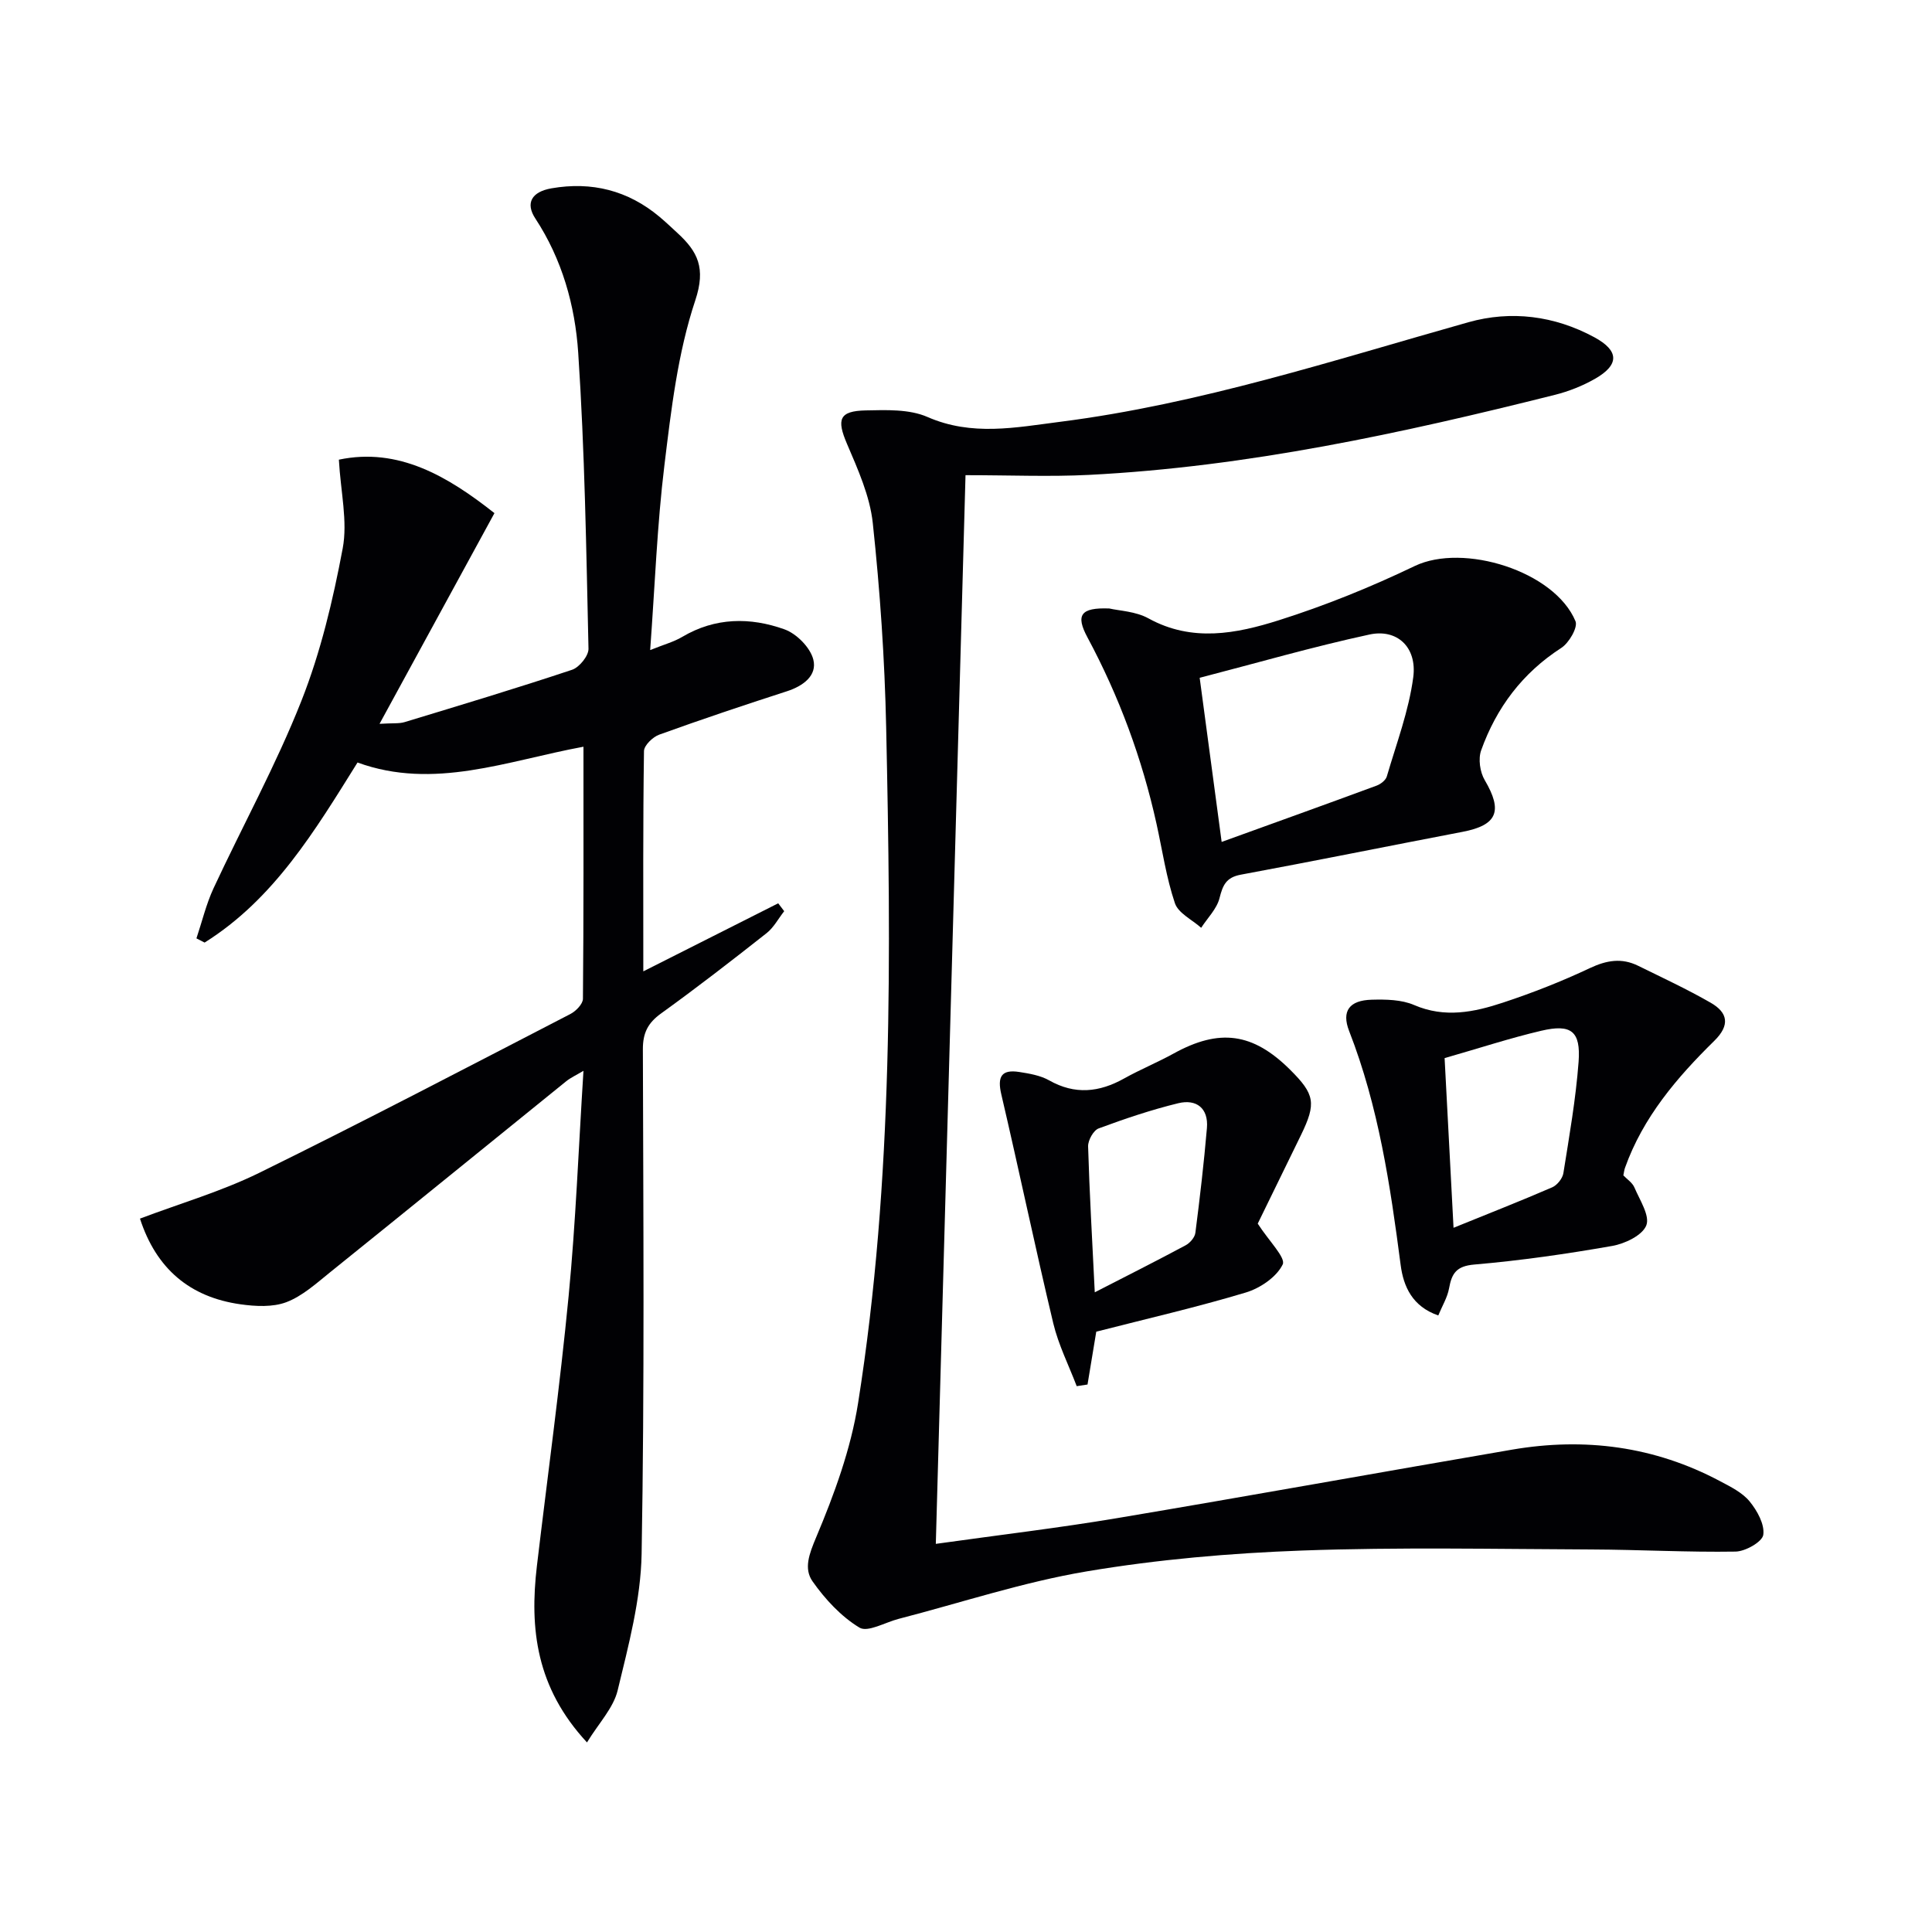
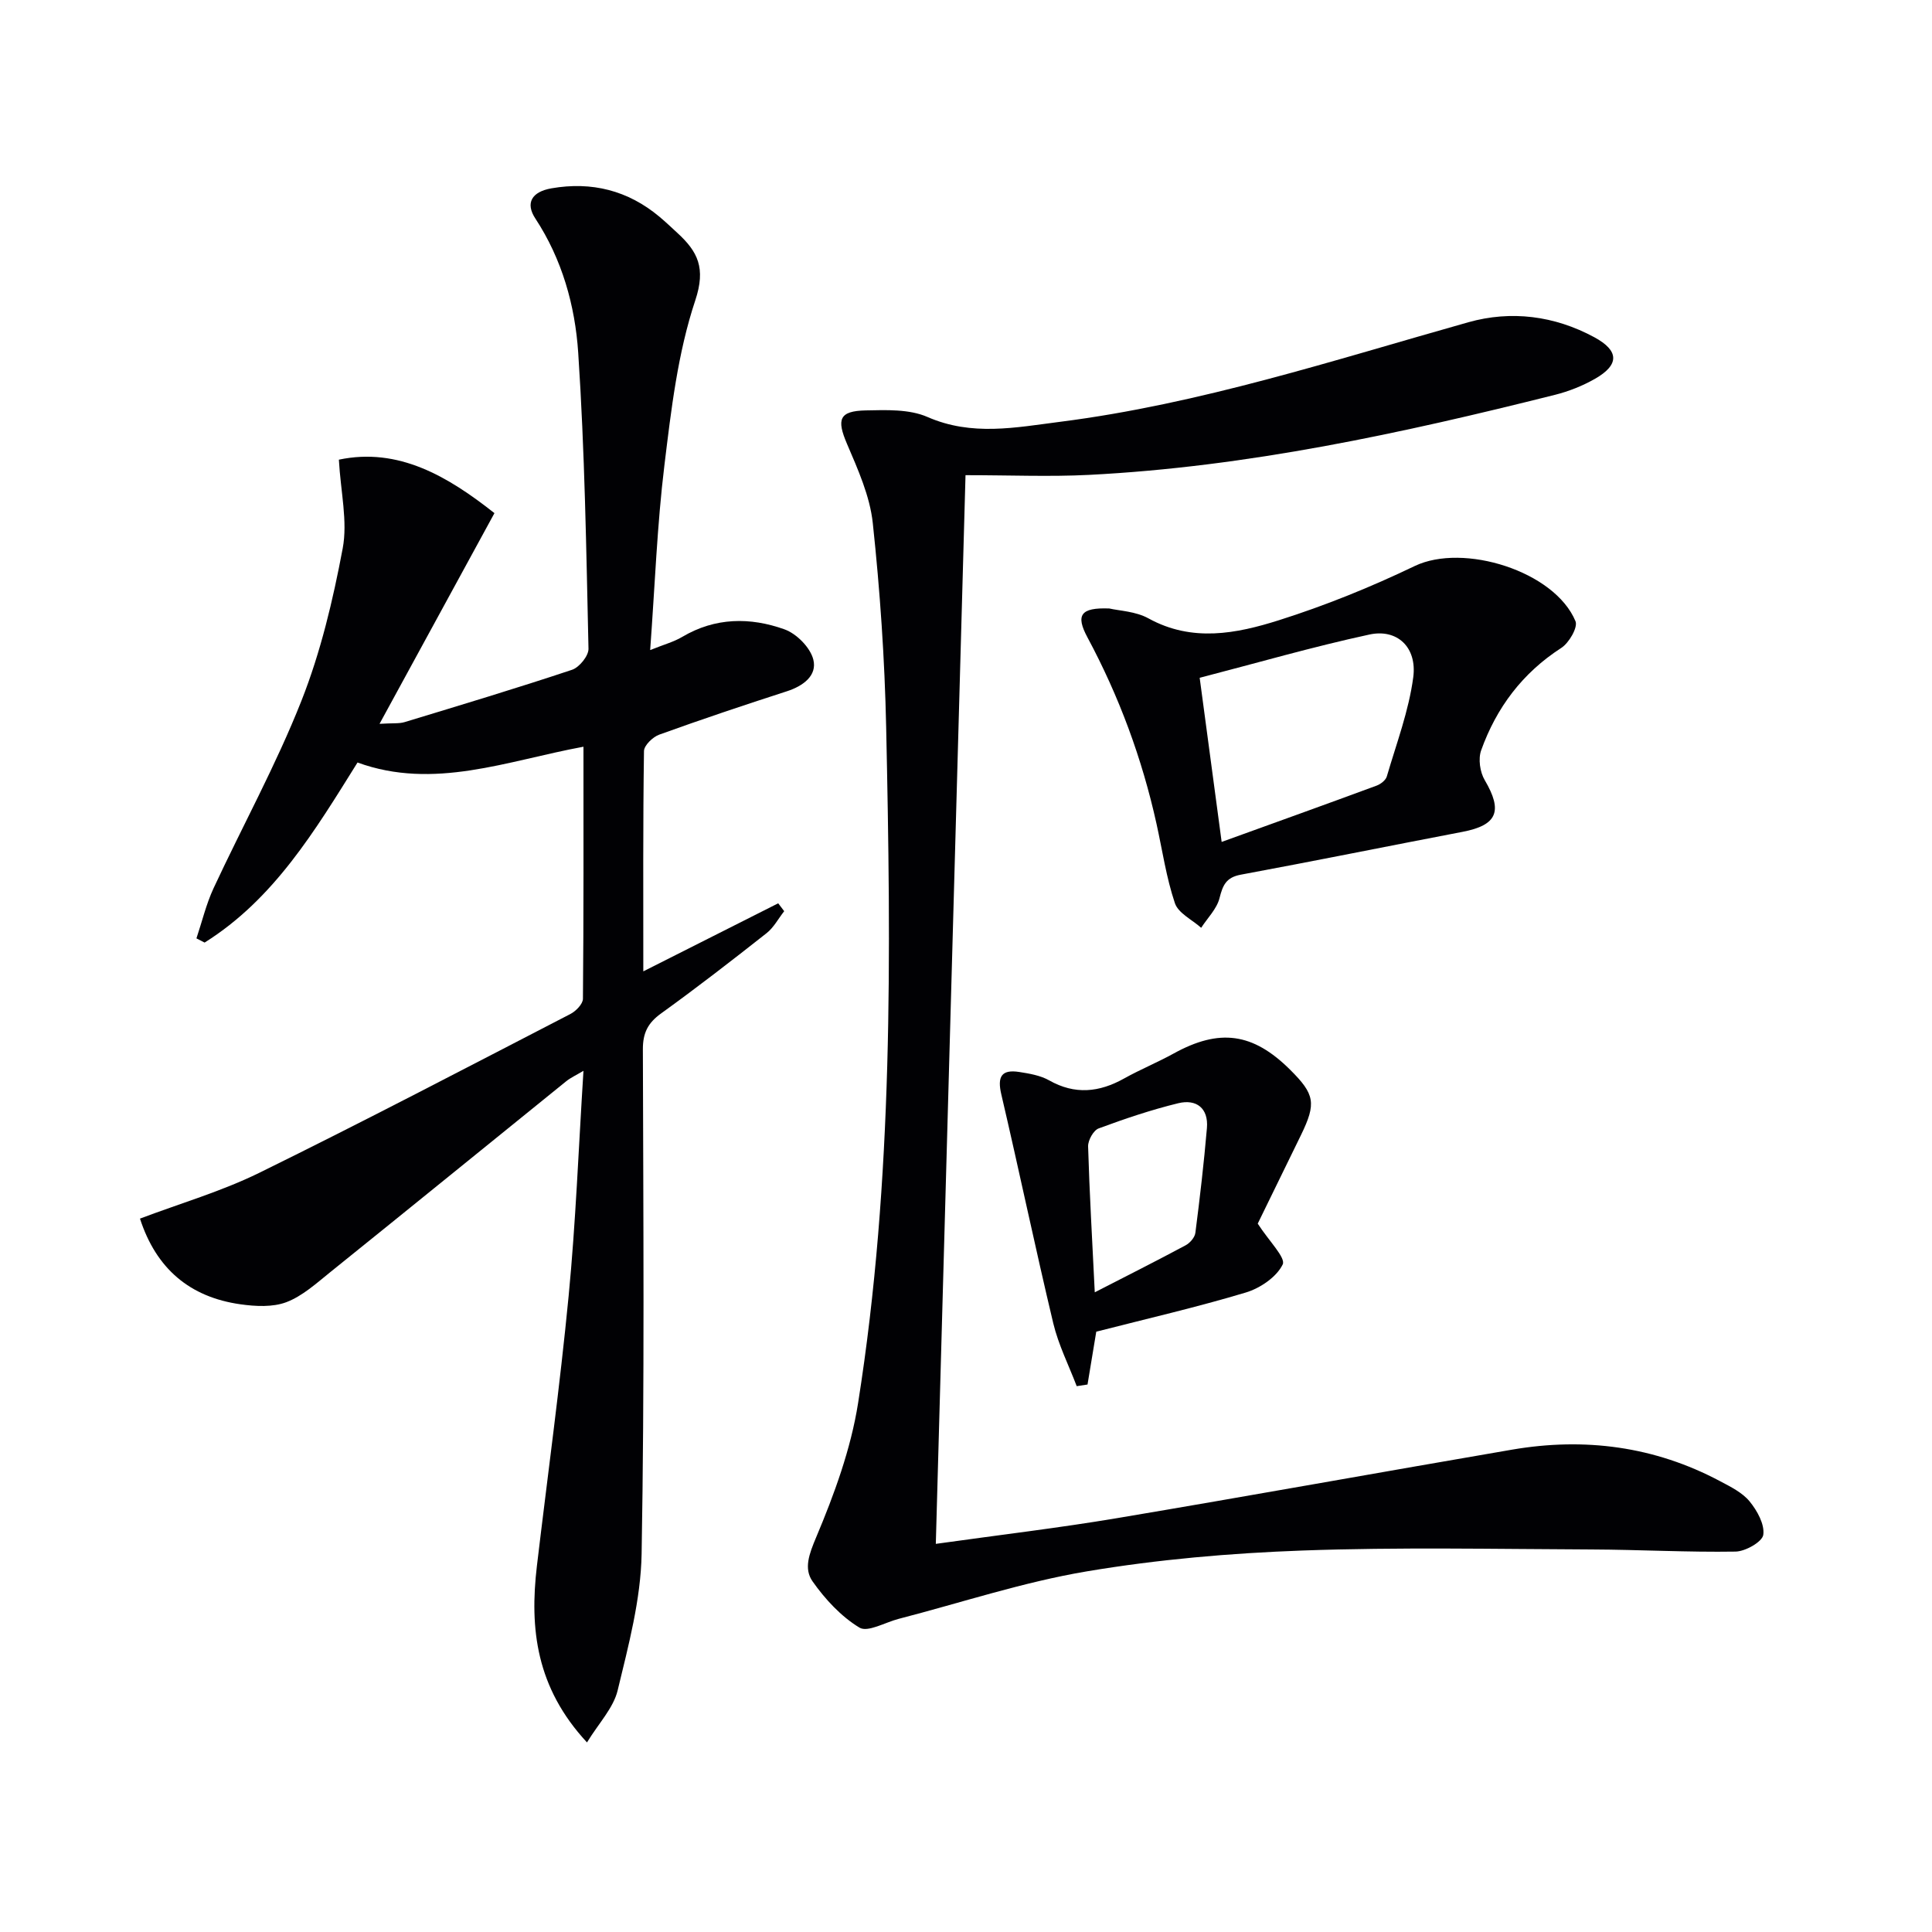
<svg xmlns="http://www.w3.org/2000/svg" enable-background="new 0 0 400 400" viewBox="0 0 400 400">
  <g fill="#010104">
    <path d="m120.8 154.6c-15.83 2.92-30.97 9.03-46.78 3.27-8.79 14.08-17.28 28.27-31.66 37.28-.56-.29-1.12-.58-1.69-.87 1.16-3.46 2.01-7.06 3.53-10.35 6.03-12.96 12.96-25.55 18.2-38.82 3.99-10.09 6.54-20.87 8.55-31.56 1.06-5.62-.42-11.71-.79-18.38 12.33-2.6 22.56 3.45 32.21 11.07-7.84 14.37-15.52 28.45-23.79 43.62 2.76-.17 4.04-.01 5.17-.35 11.59-3.52 23.2-7.01 34.69-10.84 1.5-.5 3.44-2.89 3.4-4.36-.46-20.45-.77-40.92-2.13-61.32-.65-9.72-3.33-19.31-8.88-27.76-2.08-3.17-.78-5.52 3.35-6.24 8.33-1.45 15.84.43 22.37 5.9 1.27 1.07 2.49 2.22 3.71 3.35 4.2 3.86 5.92 7.24 3.69 13.95-3.63 10.89-4.99 22.63-6.39 34.13-1.51 12.34-1.96 24.81-2.95 38.27 2.85-1.15 4.89-1.69 6.64-2.73 6.83-4.05 14.08-4.1 21.17-1.56 2.5.89 5.35 3.77 5.97 6.26.83 3.31-2.1 5.47-5.47 6.56-8.85 2.86-17.68 5.82-26.43 8.98-1.34.48-3.15 2.23-3.16 3.41-.22 14.97-.14 29.95-.14 45.6 9.62-4.85 18.77-9.47 27.93-14.09.41.54.83 1.09 1.24 1.63-1.21 1.54-2.17 3.39-3.66 4.56-7.18 5.66-14.42 11.27-21.84 16.62-2.72 1.96-3.77 4.03-3.76 7.41.09 34.82.35 69.65-.26 104.47-.17 9.46-2.72 18.97-4.96 28.26-.88 3.66-3.92 6.8-6.35 10.78-10.53-11.34-11.91-23.55-10.37-36.54 2.21-18.63 4.77-37.23 6.57-55.9 1.47-15.21 2.05-30.51 3.07-46.61-1.54.92-2.65 1.42-3.57 2.16-16.31 13.19-32.58 26.43-48.92 39.58-2.84 2.29-5.71 4.9-9.02 6.16-2.83 1.07-6.39.88-9.51.44-10.49-1.48-17.44-7.37-20.8-17.74 8.36-3.16 16.86-5.63 24.7-9.48 21.63-10.63 42.99-21.81 64.41-32.88 1.14-.59 2.59-2.07 2.6-3.15.16-17.27.11-34.56.11-52.19z" />
    <path d="m193.75 319.64c13.5-1.89 25.52-3.31 37.44-5.31 27.32-4.59 54.59-9.52 81.89-14.2 15.02-2.57 29.46-.69 43.02 6.52 2.19 1.16 4.61 2.35 6.13 4.19 1.57 1.91 3.15 4.76 2.84 6.93-.21 1.45-3.69 3.43-5.73 3.47-9.94.16-19.88-.4-29.83-.44-19.96-.08-39.93-.5-59.87.22-14.91.54-29.9 1.84-44.6 4.31-13.17 2.21-26 6.48-38.99 9.84-2.76.71-6.4 2.85-8.11 1.81-3.8-2.3-7.1-5.87-9.7-9.56-1.87-2.65-.71-5.69.73-9.12 3.76-8.93 7.19-18.3 8.69-27.82 7.34-46.38 6.81-93.18 5.81-139.94-.3-14.1-1.27-28.22-2.77-42.25-.6-5.61-3.09-11.13-5.35-16.42-2.15-5.03-1.64-6.79 3.91-6.9 4.27-.09 9.01-.28 12.76 1.36 9.21 4.03 18.29 2.17 27.47 1 28.95-3.69 56.58-12.74 84.51-20.61 8.84-2.49 17.83-1.37 26.1 3.11 5.12 2.78 5.22 5.68.14 8.59-2.56 1.46-5.42 2.6-8.28 3.32-31.75 7.97-63.69 14.91-96.51 16.58-8.12.41-16.27.06-25.55.06-2.05 73.96-4.08 147.01-6.15 221.26z" />
    <path d="m229.68 125.98c2.04.48 5.44.58 8.1 2.05 9.04 4.98 18.19 3.17 27.01.38 9.6-3.04 19.03-6.86 28.11-11.22 10.06-4.82 28.97 1.04 33.29 11.43.53 1.27-1.35 4.5-2.95 5.53-8.04 5.19-13.42 12.37-16.58 21.19-.64 1.78-.25 4.51.74 6.18 3.77 6.4 2.61 9.32-4.58 10.7-15.31 2.93-30.59 6.03-45.91 8.87-3.05.56-3.74 2.16-4.42 4.85-.56 2.23-2.48 4.11-3.8 6.15-1.88-1.68-4.74-3.02-5.44-5.1-1.78-5.29-2.59-10.91-3.8-16.4-2.99-13.53-7.74-26.39-14.3-38.62-2.49-4.63-1.44-6.22 4.53-5.99zm23.25 48.33c11.25-4.07 21.68-7.81 32.07-11.65.85-.31 1.9-1.12 2.13-1.92 1.99-6.81 4.55-13.56 5.47-20.53.81-6.21-3.33-10.07-9.06-8.84-11.76 2.54-23.34 5.9-35.16 8.96 1.57 11.78 2.97 22.25 4.55 33.98z" />
-     <path d="m336.1 243.35c.77.81 1.87 1.51 2.29 2.51 1.1 2.59 3.24 5.84 2.46 7.84-.81 2.07-4.43 3.8-7.07 4.26-9.45 1.66-18.99 3.03-28.55 3.85-3.73.32-4.66 1.85-5.22 4.94-.34 1.87-1.41 3.61-2.23 5.6-5.37-1.85-7.21-5.99-7.79-10.45-2.15-16.46-4.57-32.81-10.66-48.42-1.63-4.17.06-6.38 4.66-6.5 2.94-.08 6.18-.03 8.79 1.1 6.35 2.74 12.42 1.48 18.4-.5 6.12-2.02 12.17-4.4 18-7.15 3.46-1.63 6.58-2.15 9.97-.48 5.04 2.48 10.15 4.85 15.02 7.65 3.56 2.04 4.08 4.63.75 7.9-7.75 7.61-14.75 15.82-18.48 26.28-.16.44-.21.94-.34 1.57zm-35.16 10.85c7.31-2.97 13.92-5.56 20.43-8.38 1.02-.44 2.13-1.83 2.31-2.92 1.22-7.66 2.57-15.33 3.15-23.05.47-6.37-1.53-7.9-7.74-6.44-6.41 1.5-12.7 3.57-20 5.66.59 11.27 1.19 22.76 1.85 35.13z" />
    <path d="m260.4 253.34c2.35 3.64 5.84 7.06 5.17 8.45-1.27 2.61-4.68 4.93-7.67 5.82-10.12 3.04-20.44 5.41-30.93 8.1-.58 3.5-1.19 7.22-1.81 10.94-.75.11-1.49.22-2.24.34-1.65-4.33-3.78-8.55-4.85-13.01-3.76-15.76-7.07-31.62-10.76-47.4-.85-3.63-.01-5.22 3.71-4.64 2.11.33 4.36.71 6.18 1.73 5.35 3.03 10.39 2.5 15.55-.39 3.33-1.86 6.88-3.31 10.22-5.15 9.49-5.24 16.41-4.33 24.13 3.34 5.13 5.1 5.45 6.95 2.26 13.52-3.17 6.52-6.36 13.02-8.96 18.35zm-33.74 14.22c6.88-3.53 12.89-6.56 18.82-9.74.9-.48 1.89-1.63 2.01-2.58.93-7.21 1.77-14.45 2.39-21.69.35-4.11-2.18-6.05-5.93-5.14-5.59 1.36-11.09 3.22-16.49 5.22-1.07.4-2.21 2.45-2.18 3.71.28 9.59.84 19.17 1.38 30.22z" />
  </g>
</svg>